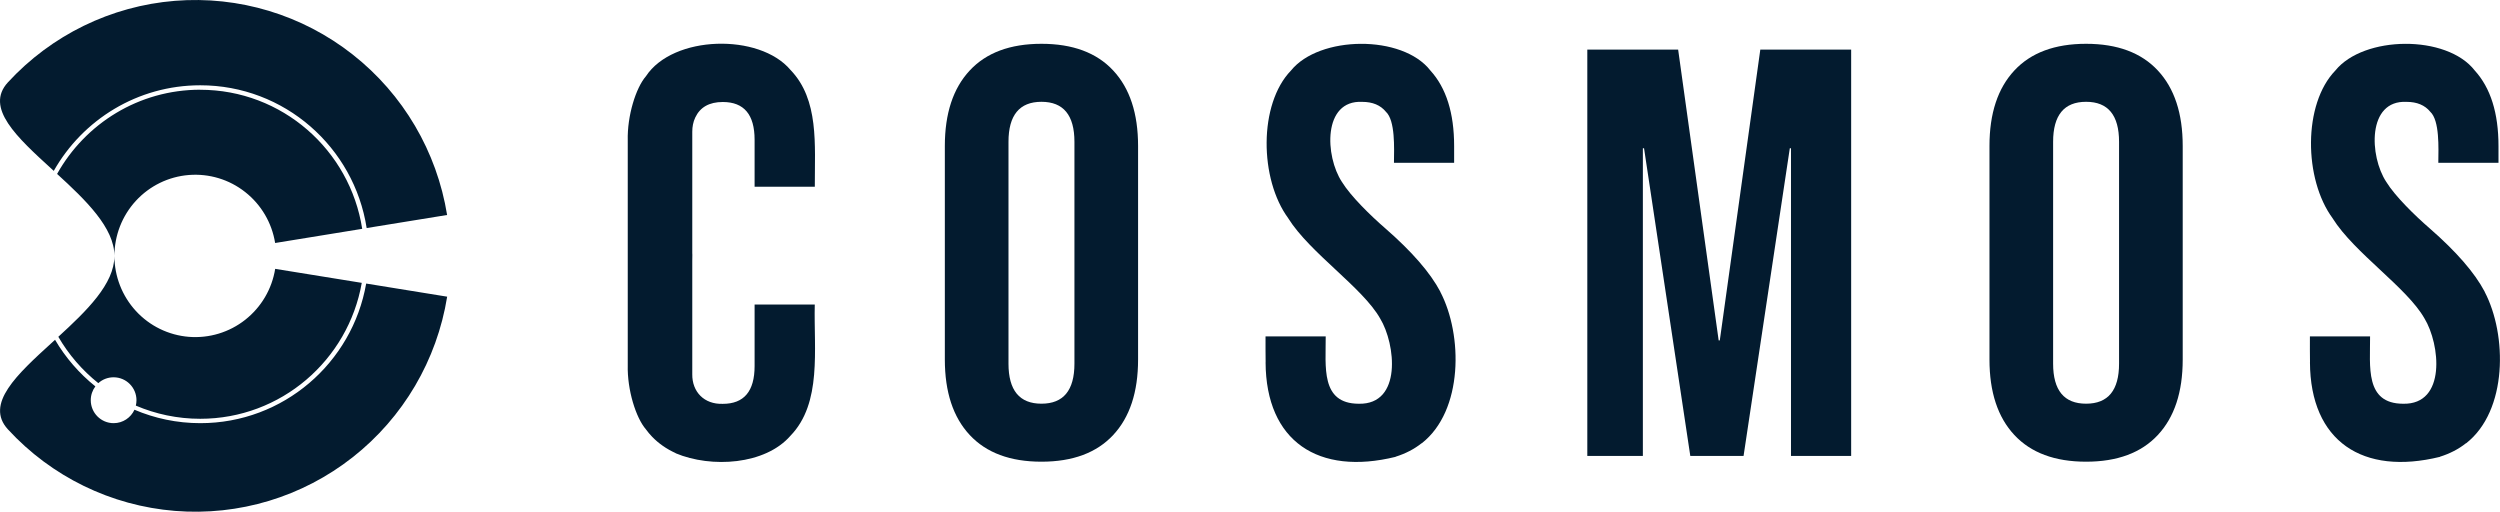
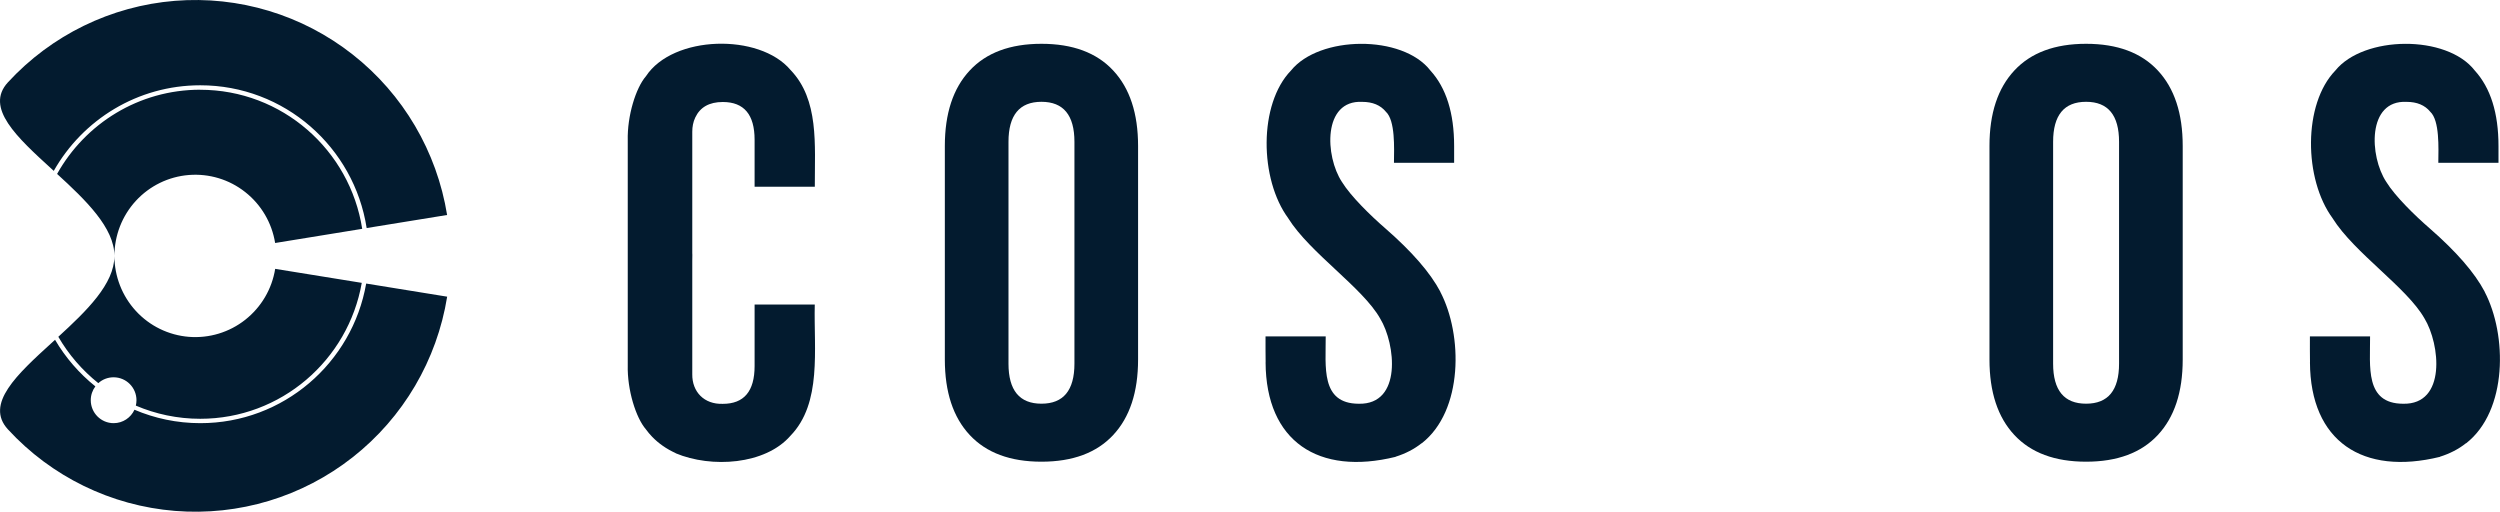
<svg xmlns="http://www.w3.org/2000/svg" width="298" height="61" viewBox="0 0 298 61" fill="none">
  <g clip-path="url(#clip0_38_5213)">
    <path fill-rule="evenodd" clip-rule="evenodd" d="M124.142 5.221C120.416 5.221 117.566 6.281 115.592 8.403C113.612 10.524 112.625 13.524 112.625 17.397V42.858C112.625 46.731 113.612 49.731 115.592 51.853C117.572 53.974 120.416 55.034 124.142 55.034C127.868 55.034 130.719 53.974 132.693 51.853C134.672 49.731 135.659 46.731 135.659 42.858V17.397C135.659 13.524 134.672 10.524 132.693 8.403C130.719 6.281 127.868 5.221 124.142 5.221ZM128.073 43.344C128.073 46.526 126.765 48.12 124.142 48.12C121.52 48.12 120.212 46.526 120.212 43.344V16.911C120.212 13.729 121.52 12.135 124.142 12.135C126.765 12.135 128.073 13.729 128.073 16.911V43.344Z" fill="#031B2F" />
    <path fill-rule="evenodd" clip-rule="evenodd" d="M248.662 5.221C244.936 5.221 242.085 6.281 240.111 8.403C238.132 10.524 237.145 13.524 237.145 17.397V42.858C237.145 46.731 238.132 49.731 240.111 51.853C242.091 53.974 244.936 55.034 248.662 55.034C252.388 55.034 255.238 53.974 257.212 51.853C259.192 49.731 260.179 46.731 260.179 42.858V17.397C260.179 13.524 259.192 10.524 257.212 8.403C255.238 6.281 252.388 5.221 248.662 5.221ZM252.592 43.344C252.592 46.526 251.284 48.12 248.662 48.12C246.039 48.12 244.731 46.526 244.731 43.344V16.911C244.731 13.729 246.039 12.135 248.662 12.135C251.284 12.135 252.592 13.729 252.592 16.911V43.344Z" fill="#031B2F" />
    <path fill-rule="evenodd" clip-rule="evenodd" d="M171.685 34.766C170.488 32.504 168.304 29.99 165.132 27.224C163.351 25.683 160.997 23.375 159.958 21.687C157.931 18.611 157.662 11.913 162.37 12.142C163.614 12.142 164.554 12.534 165.196 13.319C166.33 14.368 166.178 17.644 166.16 19.408H173.332V17.404C173.332 13.483 172.392 10.483 170.505 8.409C167.171 4.102 157.265 4.225 153.884 8.409C150.017 12.399 150.117 21.365 153.574 26.035C153.574 26.035 153.574 26.035 153.568 26.035C156.15 30.154 162.434 34.291 164.507 37.954C166.37 41.007 167.153 48.249 161.955 48.126C157.382 48.109 158.048 43.679 158.024 40.098H150.852C150.852 40.257 150.847 43.14 150.864 43.186C150.864 43.186 150.864 43.186 150.858 43.186C150.899 52.627 157.166 56.717 166.359 54.455C166.359 54.455 166.353 54.449 166.347 54.443C167.533 54.074 168.572 53.535 169.466 52.826C169.466 52.826 169.472 52.832 169.477 52.837C174.43 48.958 174.378 39.917 171.679 34.778L171.685 34.766Z" fill="#031B2F" />
    <path fill-rule="evenodd" clip-rule="evenodd" d="M296.173 34.766C294.976 32.504 292.792 29.99 289.621 27.224C287.839 25.683 285.486 23.375 284.446 21.687C282.419 18.611 282.151 11.913 286.858 12.142C288.102 12.142 289.042 12.534 289.685 13.319C290.818 14.368 290.666 17.644 290.648 19.408H297.82V17.404C297.82 13.483 296.88 10.483 294.994 8.409C291.659 4.102 281.754 4.225 278.372 8.409C274.506 12.399 274.605 21.365 278.062 26.035C278.062 26.035 278.062 26.035 278.057 26.035C280.638 30.154 286.922 34.291 288.996 37.954C290.859 41.007 291.641 48.249 286.443 48.126C281.87 48.109 282.536 43.679 282.513 40.098H275.341C275.341 40.257 275.335 43.14 275.352 43.186C275.352 43.186 275.352 43.186 275.347 43.186C275.388 52.627 281.654 56.717 290.847 54.455C290.847 54.455 290.841 54.449 290.835 54.443C292.021 54.074 293.061 53.535 293.954 52.826C293.954 52.826 293.96 52.832 293.966 52.837C298.918 48.958 298.866 39.917 296.168 34.778L296.173 34.766Z" fill="#031B2F" />
-     <path fill-rule="evenodd" clip-rule="evenodd" d="M209.829 5.913L204.999 40.579H204.865L200.035 5.913H189.207V54.35H195.83V17.674H195.97L201.484 54.35H207.832L213.345 17.674H213.486V54.35H220.658V5.913H209.829Z" fill="#031B2F" />
    <path fill-rule="evenodd" clip-rule="evenodd" d="M97.126 22.244C97.115 17.216 97.64 11.884 94.229 8.339C90.532 3.938 80.224 4.172 76.994 9.089C75.791 10.477 74.757 13.806 74.828 16.736C74.828 23.416 74.828 36.858 74.828 43.532C74.757 46.48 75.797 49.796 76.994 51.179C77.222 51.49 77.467 51.789 77.736 52.064C78.53 52.884 79.471 53.529 80.545 54.015C80.545 54.015 80.54 54.021 80.534 54.027C84.809 55.82 91.216 55.404 94.224 51.941C98.002 48.038 96.992 41.651 97.12 36.301H89.948V43.638C89.948 46.638 88.687 48.138 86.158 48.138C83.915 48.214 82.496 46.685 82.519 44.622V15.698C82.519 15.118 82.624 14.538 82.87 14.017C83.448 12.78 84.54 12.159 86.158 12.159C88.687 12.159 89.948 13.659 89.948 16.659V22.261H97.12L97.126 22.244Z" fill="#031B2F" />
    <path fill-rule="evenodd" clip-rule="evenodd" d="M82.523 31.068C82.564 30.459 82.535 30.166 82.535 30.166L82.523 31.068Z" fill="#031B2F" />
    <path fill-rule="evenodd" clip-rule="evenodd" d="M53.296 25.63C52.075 18.059 48.057 11.233 42.047 6.504C36.032 1.769 28.468 -0.516 20.847 0.099C13.231 0.715 6.129 4.184 0.943 9.815C-1.843 12.844 2.035 16.378 6.216 20.192L6.409 20.368C9.861 14.274 16.39 10.166 23.872 10.166C33.9 10.166 42.211 17.544 43.706 27.183L53.302 25.625L53.296 25.63ZM23.872 10.694C16.542 10.694 10.153 14.743 6.806 20.732C10.223 23.855 13.639 27.154 13.639 30.506C13.639 33.857 10.316 37.063 6.952 40.145C8.185 42.272 9.808 44.147 11.718 45.671C12.197 45.237 12.839 44.973 13.54 44.973C15.047 44.973 16.268 46.198 16.268 47.71C16.268 47.933 16.238 48.144 16.192 48.349C18.546 49.356 21.144 49.919 23.866 49.919C33.503 49.919 41.51 42.922 43.122 33.717L32.802 32.047C32.416 34.449 31.143 36.611 29.233 38.117C27.329 39.618 24.929 40.344 22.511 40.151C20.099 39.957 17.839 38.856 16.198 37.069C14.556 35.281 13.639 32.938 13.639 30.506C13.639 28.074 14.551 25.73 16.192 23.943C17.833 22.155 20.087 21.054 22.505 20.86C24.923 20.667 27.324 21.388 29.227 22.894C31.137 24.394 32.41 26.562 32.796 28.965L43.174 27.277C41.72 17.89 33.625 10.7 23.86 10.7L23.872 10.694ZM11.368 46.057C11.023 46.514 10.819 47.089 10.819 47.704C10.819 49.216 12.039 50.441 13.546 50.441C14.65 50.441 15.596 49.784 16.028 48.841C18.44 49.866 21.092 50.441 23.878 50.441C33.777 50.441 42.001 43.251 43.648 33.799L53.302 35.363C52.081 42.934 48.069 49.761 42.053 54.495C36.043 59.23 28.474 61.516 20.858 60.9C13.242 60.285 6.135 56.822 0.948 51.185C-1.837 48.155 2.041 44.622 6.222 40.813C6.333 40.708 6.45 40.608 6.561 40.502C7.811 42.635 9.446 44.516 11.362 46.052L11.368 46.057Z" fill="#031B2F" />
  </g>
  <defs>
    <clipPath id="clip0_38_5213">
      <rect width="298" height="61" fill="white" />
    </clipPath>
  </defs>
</svg>